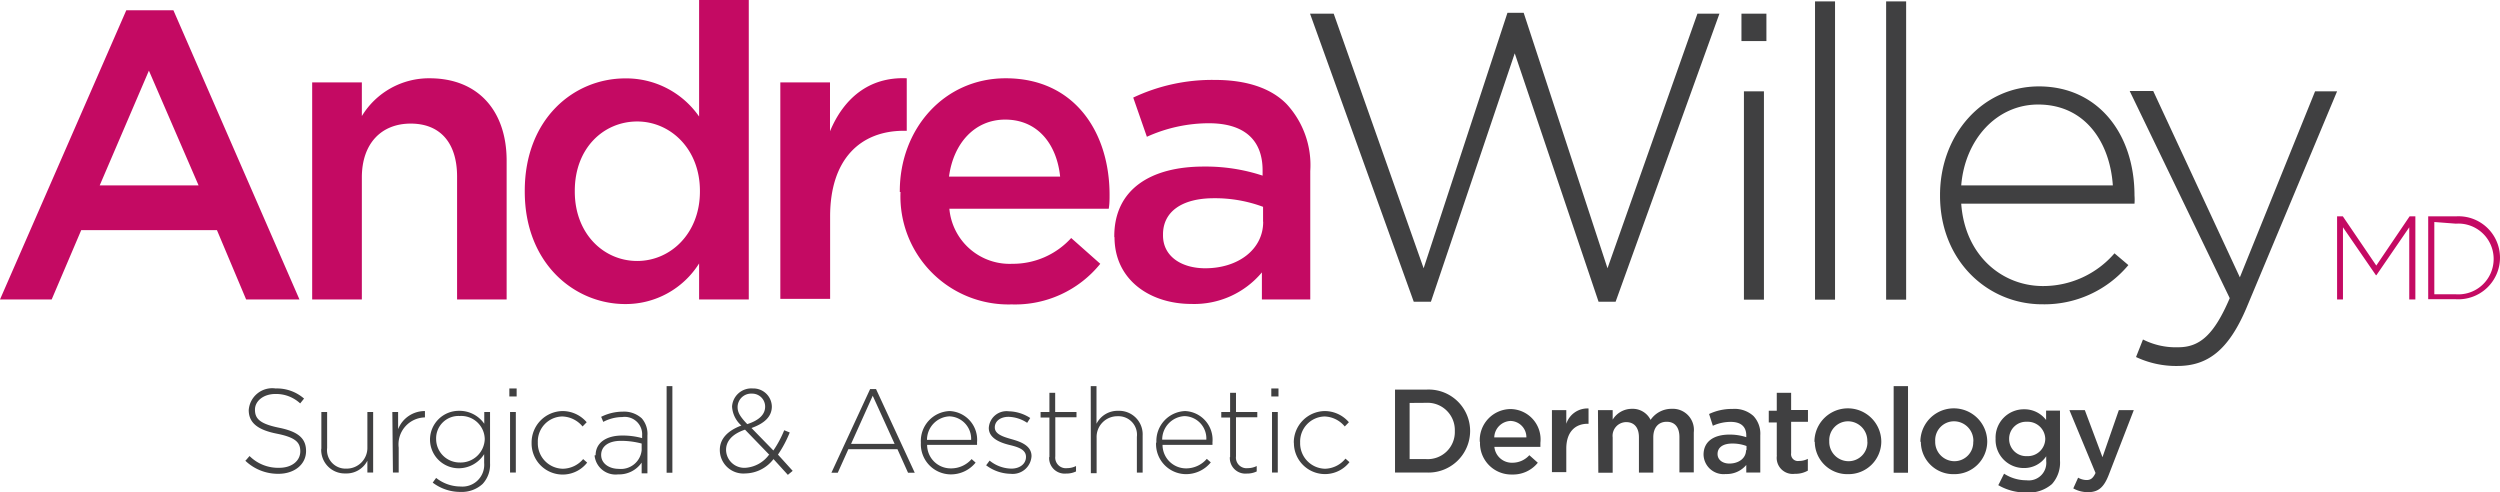
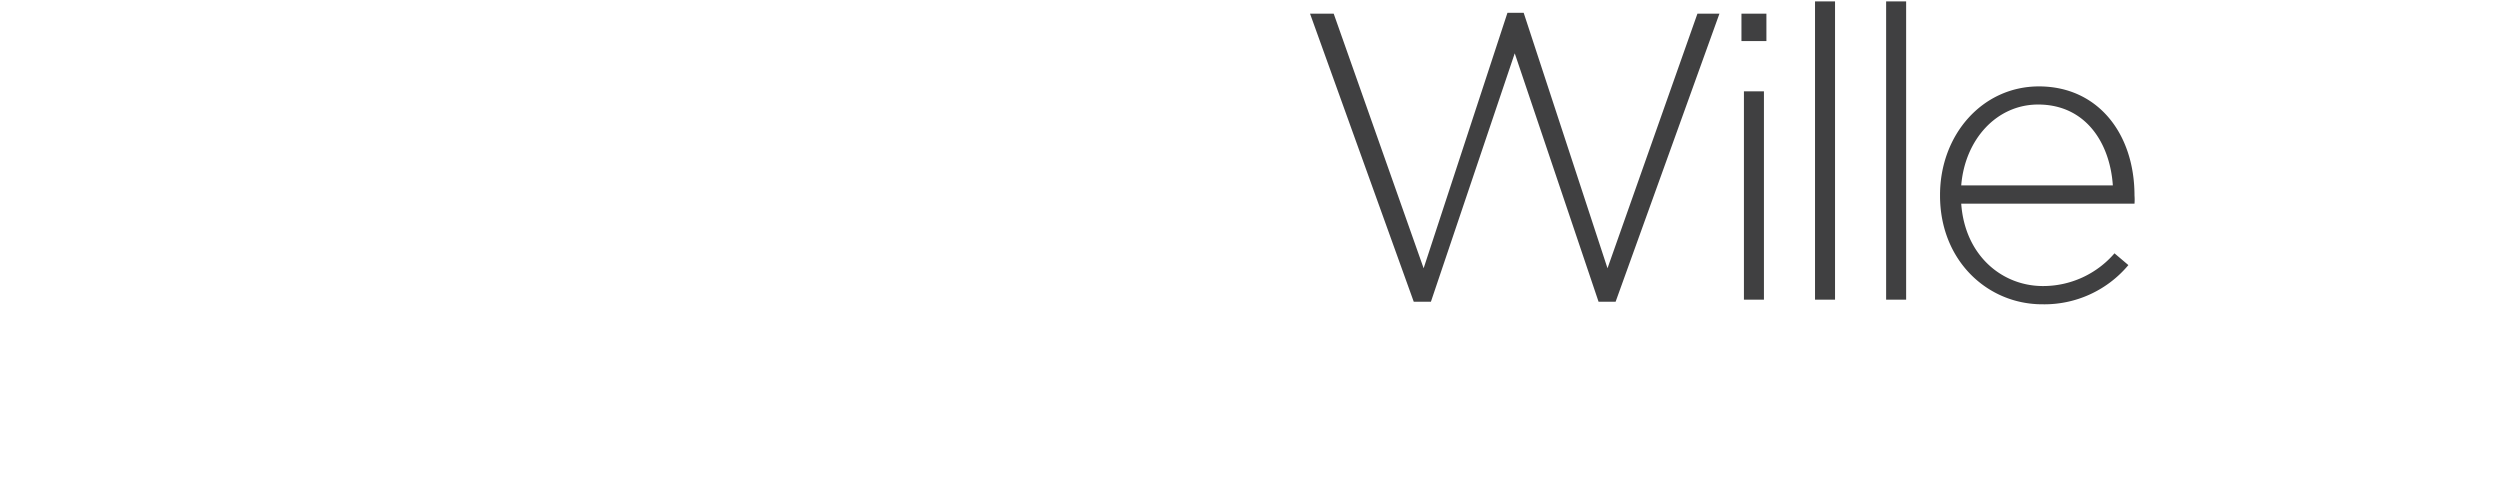
<svg xmlns="http://www.w3.org/2000/svg" id="a9fd48c6-b04e-4e88-a904-1d06e03c2ebc" data-name="Layer 1" viewBox="0 0 212.38 41.81">
  <defs>
    <clipPath id="18203a08-c217-487d-a7ce-fd03cc3ec55b">
-       <path fill="none" d="M0 0h212.38v41.81H0z" />
+       <path fill="none" d="M0 0h212.38v41.81H0" />
    </clipPath>
  </defs>
  <title>logo</title>
  <path fill="#404041" d="M111.29 1.16h2.01l7.64 21.63 7.12-21.7h1.38l7.12 21.7 7.64-21.63h1.87l-8.82 24.47h-1.45l-7.12-21.1-7.12 21.1h-1.46l-8.81-24.47zM147.94 1.16h2.12v2.33h-2.12zM148.15 7.76h1.7v17.7h-1.7zM154.19.12h1.7v25.34h-1.7zM160.23.12h1.7v25.34h-1.7z" />
  <g clip-path="url(#18203a08-c217-487d-a7ce-fd03cc3ec55b)">
    <path d="M164.81 16.64v-.07c0-5.14 3.61-9.23 8.4-9.23 5 0 8.12 4 8.12 9.27a4.63 4.63 0 0 1 0 .69h-14.72c.31 4.41 3.47 7 6.94 7a8 8 0 0 0 6.08-2.78l1.18 1a9.3 9.3 0 0 1-7.32 3.33c-4.65 0-8.68-3.71-8.68-9.23m14.68-.87c-.24-3.58-2.29-6.87-6.35-6.87-3.51 0-6.21 2.95-6.53 6.87z" fill="#404041" />
-     <path d="M196.67 7.76h1.87l-7.67 18.33c-1.56 3.72-3.37 5-5.9 5a8 8 0 0 1-3.51-.76l.59-1.49a6.16 6.16 0 0 0 3 .66c1.84 0 3.05-1.08 4.37-4.17l-8.5-17.6h2l7.36 15.83zM20.86 39.13l.34-.39a3.43 3.43 0 0 0 2.53 1c1.06 0 1.78-.59 1.78-1.4 0-.75-.39-1.18-2-1.5s-2.38-.92-2.38-2A2 2 0 0 1 23.41 33a3.52 3.52 0 0 1 2.42.86l-.33.41a3 3 0 0 0-2.11-.8c-1 0-1.73.59-1.73 1.33 0 .75.38 1.2 2.06 1.54s2.28.95 2.28 1.98c0 1.14-1 1.93-2.34 1.93a4 4 0 0 1-2.84-1.13M27.3 38.16V35h.49v3.06a1.57 1.57 0 0 0 1.63 1.75A1.76 1.76 0 0 0 31.21 38v-3h.49v5.14h-.49v-1a2 2 0 0 1-1.86 1.08 2 2 0 0 1-2.06-2.12M33.33 35h.49v1.46a2.43 2.43 0 0 1 2.28-1.54v.54a2.29 2.29 0 0 0-2.23 2.57v2.11h-.49zM36.76 41l.29-.4a3.36 3.36 0 0 0 2.08.73 1.85 1.85 0 0 0 2-2v-.75a2.56 2.56 0 0 1-2.13 1.2 2.44 2.44 0 0 1-2.47-2.42A2.45 2.45 0 0 1 39 34.9a2.56 2.56 0 0 1 2.14 1.1v-1h.49v4.35a2.39 2.39 0 0 1-.63 1.76 2.61 2.61 0 0 1-1.87.68 3.87 3.87 0 0 1-2.37-.79m4.42-3.66a2 2 0 0 0-2.13-2 1.9 1.9 0 0 0-2 1.95 2 2 0 0 0 2 2 2.05 2.05 0 0 0 2.13-2M43.27 33h.62v.68h-.62zm.06 2h.49v5.14h-.49zM45.16 37.61a2.67 2.67 0 0 1 2.62-2.69 2.7 2.7 0 0 1 2.06.95l-.35.36a2.32 2.32 0 0 0-1.72-.85 2.12 2.12 0 0 0-2.08 2.21 2.16 2.16 0 0 0 2.12 2.23 2.3 2.3 0 0 0 1.73-.82l.34.3a2.64 2.64 0 0 1-4.72-1.65M50.6 38.67c0-1.07.92-1.67 2.25-1.67a6.19 6.19 0 0 1 1.7.22V37a1.48 1.48 0 0 0-1.69-1.57 3.45 3.45 0 0 0-1.61.41l-.18-.43a4.14 4.14 0 0 1 1.83-.44 2.23 2.23 0 0 1 1.62.57A2 2 0 0 1 55 37v3.21h-.49v-.91a2.33 2.33 0 0 1-2 1 1.79 1.79 0 0 1-2-1.61m4-.43v-.58a6.81 6.81 0 0 0-1.75-.23c-1.09 0-1.69.48-1.69 1.2 0 .75.71 1.18 1.49 1.18a1.77 1.77 0 0 0 1.95-1.58M56.63 32.8h.49v7.36h-.49zM65.71 39a3.08 3.08 0 0 1-2.39 1.22 2 2 0 0 1-2.17-2c0-.95.68-1.64 1.83-2.07a2.33 2.33 0 0 1-.79-1.61A1.64 1.64 0 0 1 63.95 33a1.57 1.57 0 0 1 1.62 1.53c0 .88-.66 1.45-1.73 1.83l1.86 1.91a9.12 9.12 0 0 0 .92-1.72l.47.19a9.87 9.87 0 0 1-1 1.88L67.34 40l-.41.34zm-.33-.34l-2.09-2.16c-1.12.38-1.61 1-1.61 1.72a1.55 1.55 0 0 0 1.65 1.52 2.71 2.71 0 0 0 2-1.11M65 34.55a1.1 1.1 0 0 0-1.12-1.11 1.15 1.15 0 0 0-1.22 1.14c0 .44.19.79.82 1.45 1-.32 1.52-.82 1.52-1.48M73.92 33.05h.5l3.29 7.11h-.57l-.9-2h-4.17l-.9 2h-.54zM76 37.71l-1.86-4.09-1.84 4.09zM78.23 37.6a2.54 2.54 0 0 1 2.44-2.68A2.44 2.44 0 0 1 83 37.59a1.27 1.27 0 0 1 0 .2h-4.24a2 2 0 0 0 2 2 2.31 2.31 0 0 0 1.78-.79l.34.3a2.7 2.7 0 0 1-2.13 1 2.56 2.56 0 0 1-2.52-2.68m4.27-.25a1.91 1.91 0 0 0-1.85-2 2 2 0 0 0-1.9 2zM83.78 39.52l.29-.39a3 3 0 0 0 1.85.68c.69 0 1.24-.38 1.24-1 0-.61-.65-.83-1.36-1s-1.8-.53-1.8-1.45a1.51 1.51 0 0 1 1.69-1.42 3.47 3.47 0 0 1 1.83.57l-.26.41a3 3 0 0 0-1.58-.51c-.71 0-1.17.38-1.17.9 0 .57.69.79 1.43 1s1.69.53 1.69 1.44a1.6 1.6 0 0 1-1.78 1.5 3.54 3.54 0 0 1-2.11-.75M89.15 38.84v-3.37h-.75V35h.75v-1.63h.49V35h1.81v.45h-1.8v3.32a.9.9 0 0 0 1 1 1.7 1.7 0 0 0 .76-.18v.46a1.88 1.88 0 0 1-.84.18 1.32 1.32 0 0 1-1.44-1.41M92.66 32.8h.49V36A2 2 0 0 1 95 34.9a2 2 0 0 1 2.07 2.1v3.15h-.49v-3.04a1.57 1.57 0 0 0-1.63-1.75 1.76 1.76 0 0 0-1.79 1.84v3h-.49zM98.24 37.6a2.54 2.54 0 0 1 2.44-2.68 2.44 2.44 0 0 1 2.32 2.67 1.16 1.16 0 0 1 0 .2h-4.24a2 2 0 0 0 2 2 2.31 2.31 0 0 0 1.76-.81l.34.3a2.71 2.71 0 0 1-2.13 1 2.56 2.56 0 0 1-2.52-2.68m4.27-.25a1.9 1.9 0 0 0-1.85-2 2 2 0 0 0-1.9 2zM104.5 38.84v-3.37h-.75V35h.75v-1.63h.5V35h1.81v.45H105v3.32a.9.9 0 0 0 1 1 1.7 1.7 0 0 0 .76-.18v.46a1.89 1.89 0 0 1-.84.18 1.32 1.32 0 0 1-1.44-1.41M108 33h.61v.68H108zm.06 2h.49v5.14h-.49zM109.91 37.61a2.67 2.67 0 0 1 2.62-2.69 2.71 2.71 0 0 1 2.06.95l-.35.36a2.32 2.32 0 0 0-1.71-.85 2.13 2.13 0 0 0-2.08 2.21 2.16 2.16 0 0 0 2.12 2.23 2.3 2.3 0 0 0 1.73-.86l.34.3a2.64 2.64 0 0 1-4.72-1.65M118.51 33.1h2.63a3.52 3.52 0 0 1 3.75 3.51 3.54 3.54 0 0 1-3.75 3.53h-2.63zm1.24 1.13V39h1.39a2.3 2.3 0 0 0 2.45-2.38 2.32 2.32 0 0 0-2.45-2.4zM125.71 37.52a2.64 2.64 0 0 1 2.6-2.77 2.58 2.58 0 0 1 2.55 2.87v.34h-3.91a1.49 1.49 0 0 0 1.53 1.35 1.93 1.93 0 0 0 1.44-.64l.72.64a2.69 2.69 0 0 1-2.18 1 2.66 2.66 0 0 1-2.73-2.76m3.94-.39a1.38 1.38 0 0 0-1.35-1.4 1.44 1.44 0 0 0-1.38 1.4zM131.84 34.84h1.22V36a1.89 1.89 0 0 1 1.89-1.3V36h-.07c-1.07 0-1.82.7-1.82 2.11v2h-1.22zM135.75 34.84H137v.81a1.91 1.91 0 0 1 1.63-.92 1.69 1.69 0 0 1 1.59.94 2.15 2.15 0 0 1 1.8-.94 1.79 1.79 0 0 1 1.87 2v3.4h-1.22v-3c0-.85-.4-1.3-1.08-1.3s-1.14.47-1.14 1.32v3h-1.22v-3c0-.83-.4-1.29-1.08-1.29a1.16 1.16 0 0 0-1.15 1.3v3h-1.22zM144.72 38.63c0-1.15.9-1.71 2.2-1.71a4.45 4.45 0 0 1 1.43.22V37c0-.76-.46-1.16-1.32-1.16a3.66 3.66 0 0 0-1.52.33l-.32-1a4.53 4.53 0 0 1 2-.43 2.38 2.38 0 0 1 1.77.6 2.2 2.2 0 0 1 .58 1.64v3.16h-1.19v-.64a2.17 2.17 0 0 1-1.74.77 1.7 1.7 0 0 1-1.89-1.64m3.65-.38v-.36a3.37 3.37 0 0 0-1.21-.21c-.79 0-1.25.33-1.25.89 0 .51.45.81 1 .81.81 0 1.42-.46 1.42-1.14M150.94 38.69v-2.8h-.68v-1h.68v-1.52h1.22v1.46h1.43v1h-1.43v2.67a.58.58 0 0 0 .66.66 1.65 1.65 0 0 0 .76-.18v1a2.1 2.1 0 0 1-1.1.27 1.36 1.36 0 0 1-1.53-1.56M154.14 37.53a2.84 2.84 0 0 1 5.68 0 2.78 2.78 0 0 1-2.82 2.75 2.76 2.76 0 0 1-2.83-2.75m4.46 0a1.65 1.65 0 0 0-1.63-1.74 1.6 1.6 0 0 0-1.6 1.69 1.64 1.64 0 0 0 1.62 1.7 1.6 1.6 0 0 0 1.62-1.68M160.87 32.8h1.22v7.36h-1.22zM163.14 37.53a2.84 2.84 0 0 1 5.68 0 2.78 2.78 0 0 1-2.82 2.75 2.75 2.75 0 0 1-2.82-2.75m4.46 0a1.65 1.65 0 0 0-1.64-1.74 1.6 1.6 0 0 0-1.6 1.69 1.64 1.64 0 0 0 1.62 1.7 1.6 1.6 0 0 0 1.61-1.68M169.79 41.16l.46-.92a3.49 3.49 0 0 0 1.9.56 1.49 1.49 0 0 0 1.68-1.63v-.41a2.23 2.23 0 0 1-1.88 1 2.39 2.39 0 0 1-2.42-2.49 2.4 2.4 0 0 1 2.42-2.5 2.3 2.3 0 0 1 1.87.91v-.8H175v4.24a2.71 2.71 0 0 1-.68 2 3 3 0 0 1-2.19.72 4.6 4.6 0 0 1-2.38-.63m4-3.92a1.49 1.49 0 0 0-1.56-1.46 1.44 1.44 0 0 0-1.51 1.46 1.45 1.45 0 0 0 1.51 1.46 1.49 1.49 0 0 0 1.56-1.46M180 34.84h1.27l-2.12 5.48c-.42 1.09-.9 1.49-1.76 1.49a2.51 2.51 0 0 1-1.26-.32l.41-.91a1.51 1.51 0 0 0 .72.2c.34 0 .55-.15.76-.6l-2.22-5.34h1.31l1.5 4z" fill="#404041" />
-     <path fill="#c40a63" d="M198.54 18.38h.49l2.84 4.18 2.83-4.18h.49v7.06h-.52v-6.13l-2.79 4.07h-.04l-2.8-4.07v6.13h-.5v-7.06zM206.28 18.38h2.35a3.52 3.52 0 0 1 3.75 3.51 3.54 3.54 0 0 1-3.75 3.53h-2.35zm.52.48V25h1.83a3 3 0 0 0 3.21-3 3 3 0 0 0-3.21-3zM10.73.87h4l10.71 24.57h-4.53l-2.48-5.89H6.9l-2.51 5.89H0zm6.14 14.88L12.65 6l-4.18 9.75zM26.52 7h4.22v2.86a6.67 6.67 0 0 1 5.75-3.21c4.15 0 6.55 2.79 6.55 7v11.79h-4.21V15c0-2.86-1.43-4.5-3.94-4.5s-4.15 1.71-4.15 4.57v10.37h-4.22zM44.58 16.28v-.07c0-6.1 4.15-9.55 8.54-9.55a7.53 7.53 0 0 1 6.27 3.24V0h4.22v25.44h-4.22v-3.06a7.36 7.36 0 0 1-6.27 3.45c-4.32 0-8.54-3.45-8.54-9.55m14.88 0v-.07c0-3.56-2.51-5.89-5.33-5.89s-5.3 2.23-5.3 5.89v.07c0 3.56 2.44 5.89 5.3 5.89s5.33-2.37 5.33-5.89M66.29 7h4.22v4.15c1.15-2.75 3.28-4.64 6.52-4.5v4.46h-.24c-3.69 0-6.27 2.4-6.27 7.28v7h-4.23zM76.44 16.31v-.07c0-5.26 3.73-9.59 9-9.59 5.86 0 8.82 4.6 8.82 9.9 0 .38 0 .77-.07 1.18H80.65A5.14 5.14 0 0 0 86 22.41a6.69 6.69 0 0 0 5-2.19l2.47 2.19a9.3 9.3 0 0 1-7.53 3.45 9.18 9.18 0 0 1-9.44-9.55M90.06 15c-.28-2.72-1.88-4.84-4.67-4.84-2.58 0-4.39 2-4.77 4.84zM94.66 20.15v-.07c0-4 3.1-5.93 7.6-5.93a15.38 15.38 0 0 1 5 .77v-.45c0-2.62-1.6-4-4.57-4a12.81 12.81 0 0 0-5.26 1.15l-1.16-3.33a15.69 15.69 0 0 1 6.94-1.5c2.75 0 4.81.73 6.1 2.06a7.64 7.64 0 0 1 2 5.68v10.91h-4.11v-2.3a7.48 7.48 0 0 1-6 2.68c-3.45 0-6.52-2-6.52-5.68m12.62-1.32v-1.25a11.7 11.7 0 0 0-4.18-.73c-2.72 0-4.32 1.15-4.32 3.07V20c0 1.78 1.57 2.79 3.59 2.79 2.79 0 4.92-1.6 4.92-3.94" />
  </g>
</svg>